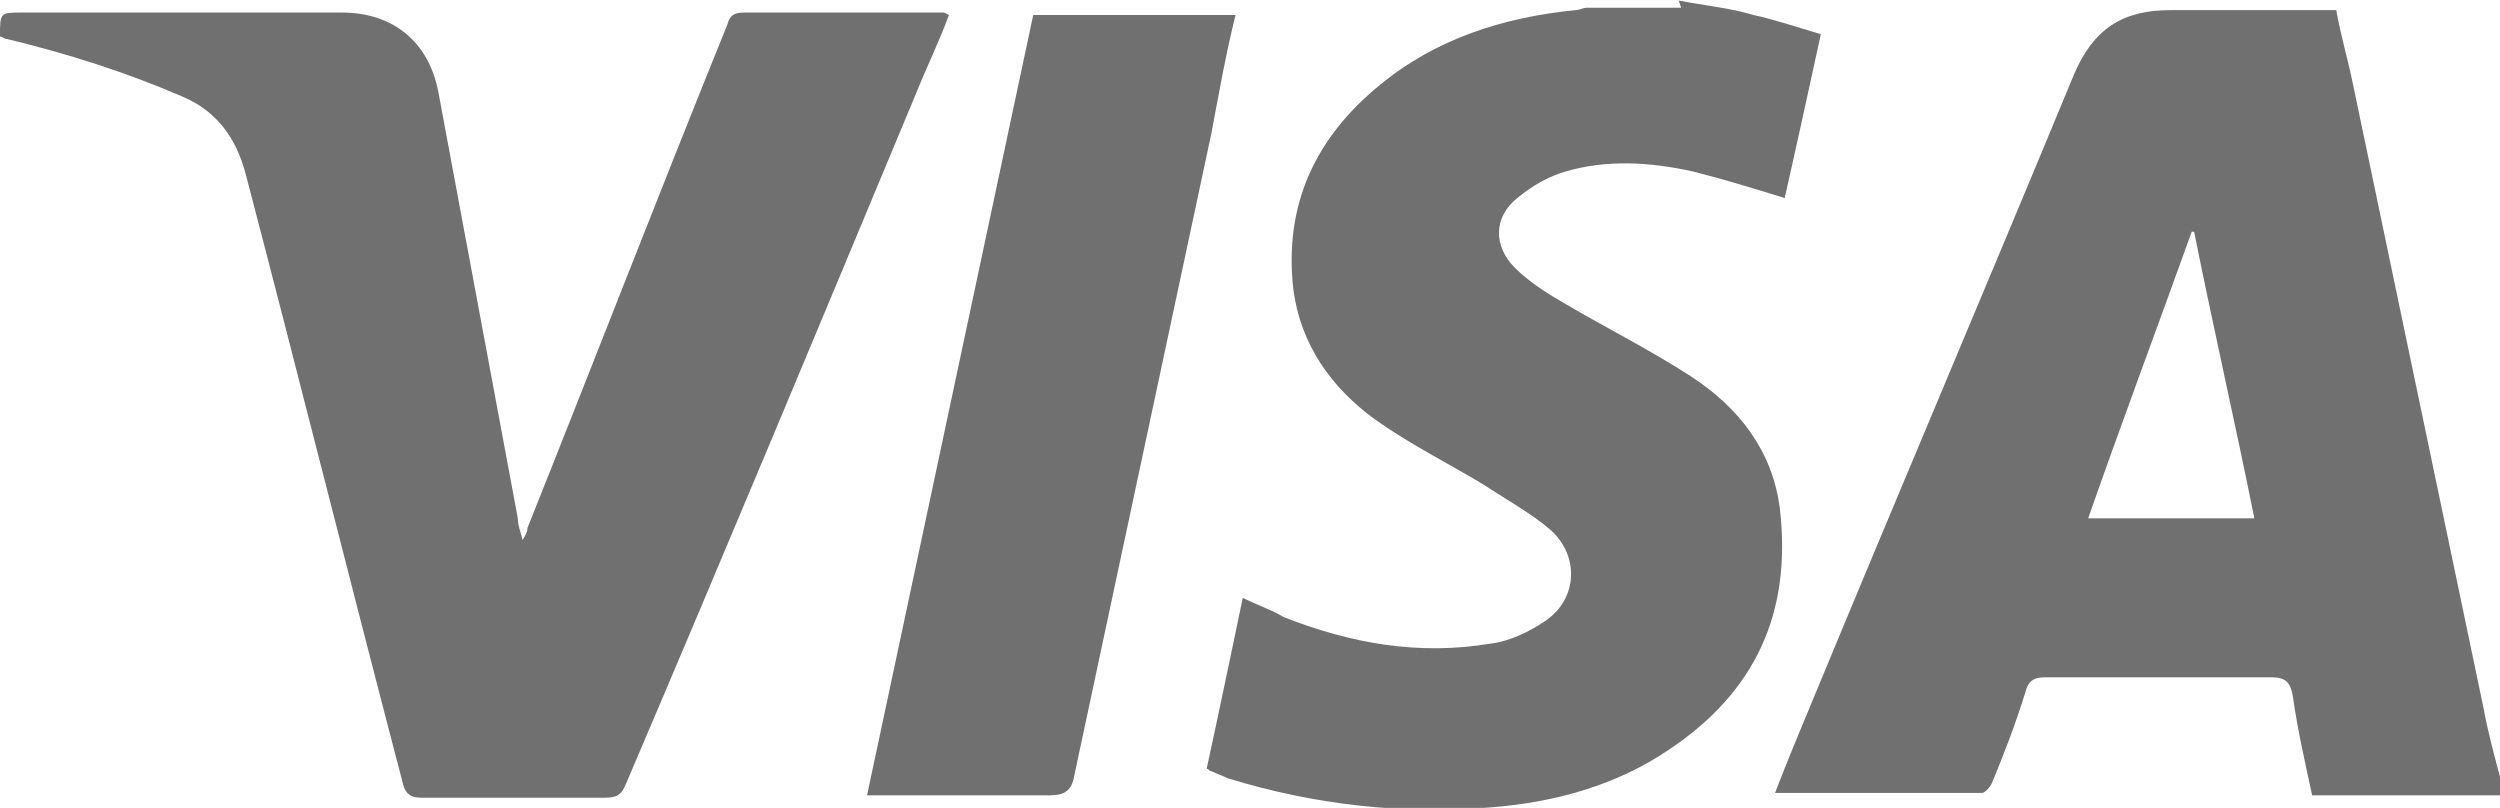
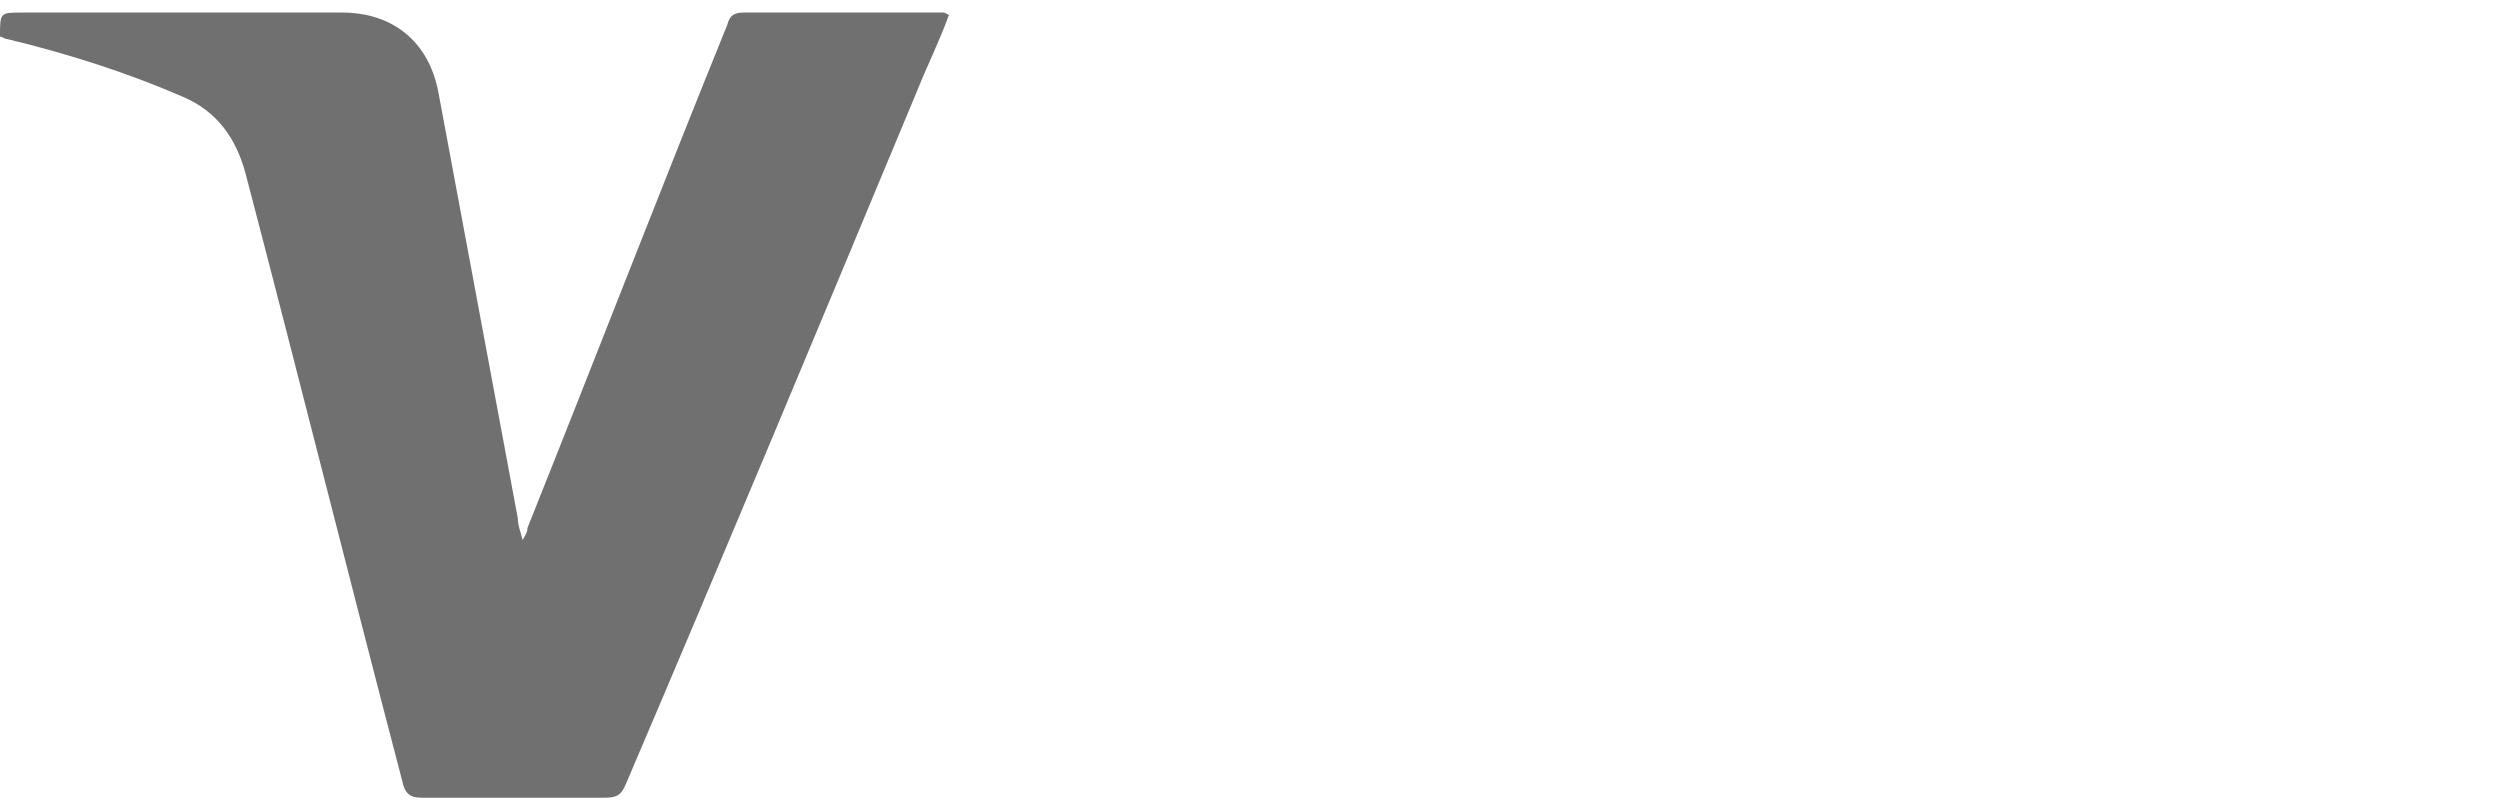
<svg xmlns="http://www.w3.org/2000/svg" xml:space="preserve" width="22.225mm" height="7.182mm" version="1.1" style="shape-rendering:geometricPrecision; text-rendering:geometricPrecision; image-rendering:optimizeQuality; fill-rule:evenodd; clip-rule:evenodd" viewBox="0 0 1038 335">
  <defs>
    <style type="text/css">
   
    .fil0 {fill:#707070;fill-rule:nonzero}
   
  </style>
  </defs>
  <g id="Livello_x0020_1">
    <g id="_883749338800">
      <g>
-         <path class="fil0" d="M1038 330c-26,0 -52,0 -78,0 -3,-14 -6,-27 -8,-41 -1,-6 -3,-8 -9,-8 -31,0 -63,0 -94,0 -5,0 -7,2 -8,6 -4,13 -9,26 -14,38 -1,2 -3,4 -4,4 -28,0 -56,0 -86,0 5,-13 10,-25 15,-37 36,-87 73,-174 109,-261 8,-19 20,-27 40,-27 23,0 45,0 69,0 2,11 5,21 7,31 18,86 36,172 54,258 2,11 5,22 8,33 0,1 0,2 0,2zm-102 -115l0 0c-8,-40 -17,-79 -25,-119 0,0 -1,0 -1,0 -14,39 -29,79 -43,119 23,0 46,0 69,0z" />
-         <path class="fil0" d="M697 0c10,2 21,3 31,6 9,2 18,5 28,8 -5,23 -10,46 -15,68 -13,-4 -26,-8 -38,-11 -18,-4 -36,-5 -53,0 -7,2 -14,6 -20,11 -10,8 -10,20 -1,29 6,6 14,11 21,15 17,10 35,19 52,30 20,13 34,31 37,55 5,43 -10,76 -46,100 -22,15 -48,22 -74,24 -37,3 -73,-1 -109,-12 -2,-1 -5,-2 -7,-3 -1,0 -1,-1 -2,-1 5,-23 10,-47 15,-71 6,3 12,5 17,8 28,11 56,16 86,11 8,-1 16,-5 22,-9 14,-9 15,-27 3,-38 -8,-7 -19,-13 -28,-19 -15,-9 -31,-17 -45,-27 -18,-13 -31,-31 -34,-54 -4,-35 9,-63 36,-85 23,-19 51,-28 81,-31 2,0 3,-1 5,-1 13,0 26,0 39,0z" />
        <path class="fil0" d="M394 6c-4,11 -9,21 -13,31 -40,96 -80,192 -121,288 -2,5 -4,6 -9,6 -25,0 -51,0 -76,0 -5,0 -7,-2 -8,-7 -22,-84 -43,-168 -65,-252 -4,-15 -12,-26 -26,-32 -23,-10 -48,-18 -73,-24 -1,0 -2,-1 -3,-1 0,-10 0,-10 9,-10 44,0 89,0 133,0 21,0 36,12 40,33 11,59 22,118 33,177 0,3 1,5 2,9 1,-2 2,-3 2,-5 28,-70 55,-140 83,-209 1,-4 3,-5 7,-5 26,0 52,0 77,0 2,0 3,0 6,0z" />
-         <path class="fil0" d="M360 330c23,-108 46,-216 69,-324 28,0 56,0 84,0 -4,16 -7,33 -10,49 -19,89 -38,178 -57,267 -1,6 -4,8 -10,8 -23,0 -46,0 -69,0 -2,0 -4,0 -7,0z" />
      </g>
    </g>
  </g>
</svg>